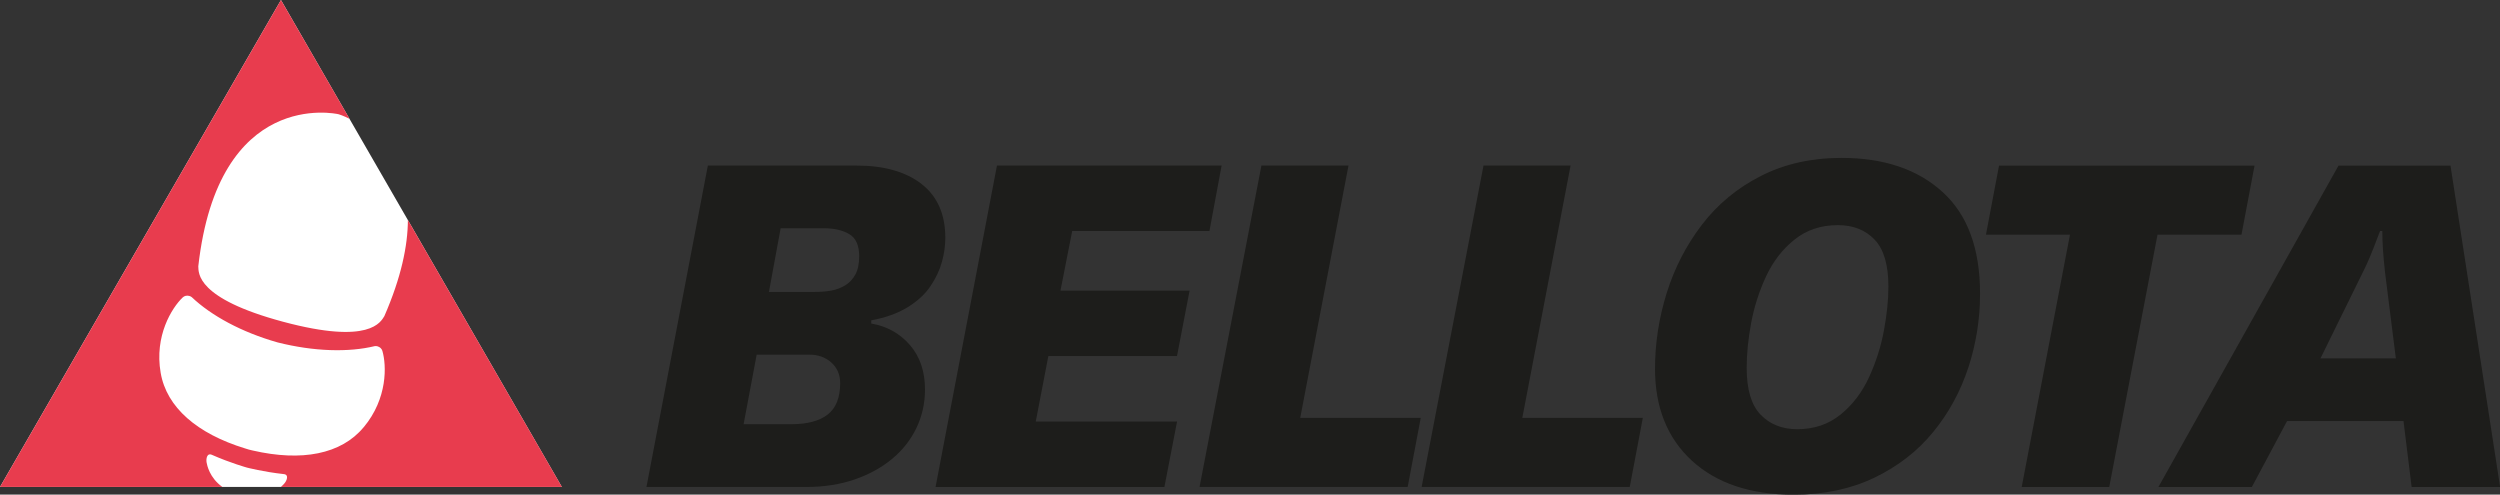
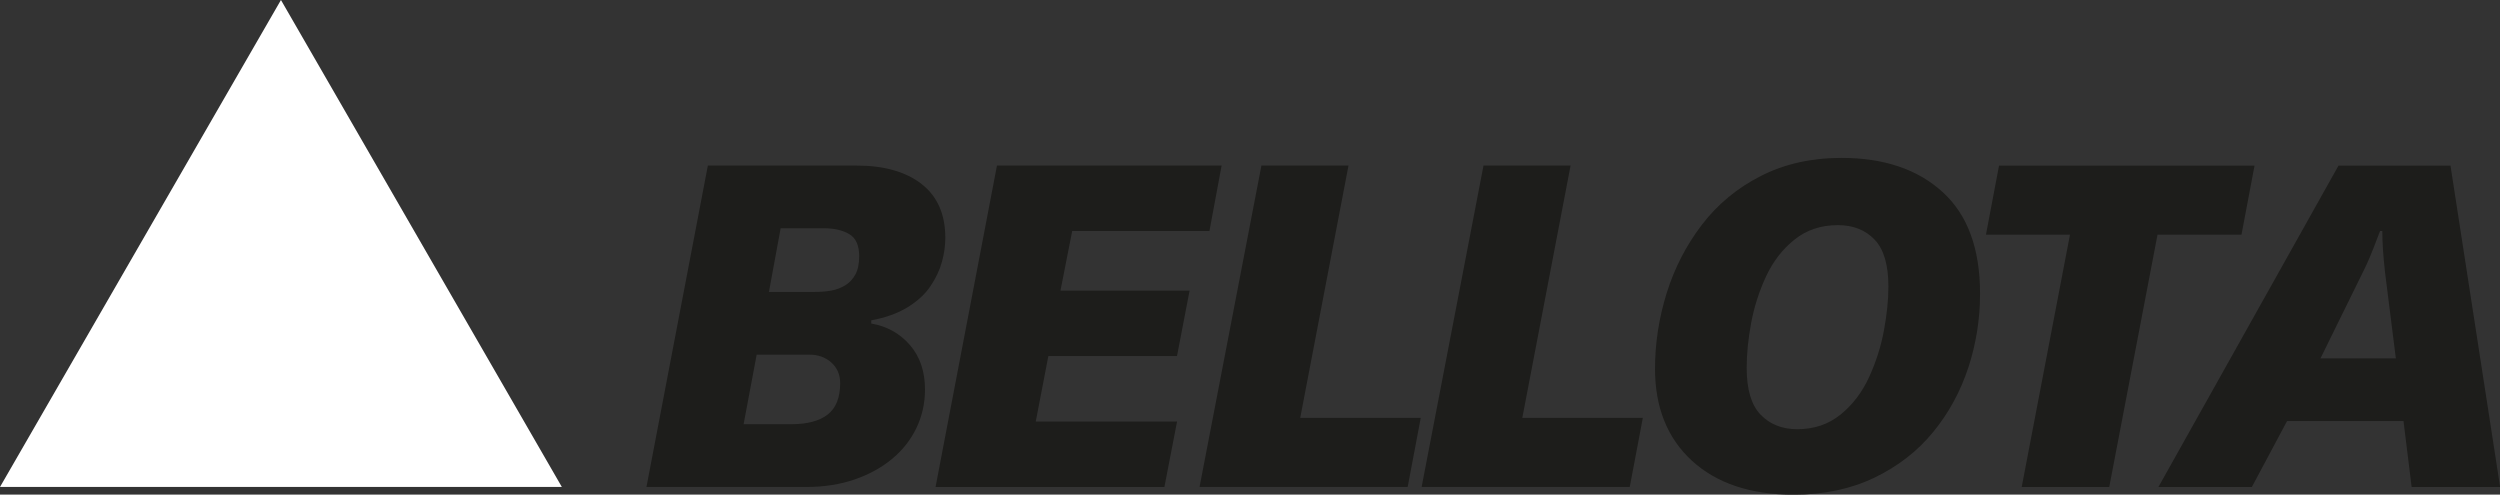
<svg xmlns="http://www.w3.org/2000/svg" id="Capa_1" data-name="Capa 1" viewBox="0 0 424.62 84.01">
  <rect x="0" y="0" width="424.62" height="84.01" fill="#333333" stroke="none" />
  <defs>
    <style>
      .cls-1 {
        fill: #fff;
      }

      .cls-2 {
        fill: #e83c4e;
      }

      .cls-3 {
        fill: #1d1d1b;
      }
    </style>
  </defs>
  <path class="cls-3" d="m138.41,49.58c1.02,0,1.96-.07,2.8-.23.84-.15,1.62-.45,2.34-.88.71-.43,1.29-1.05,1.73-1.84.43-.79.65-1.83.65-3.11,0-1.84-.56-3.09-1.69-3.76-1.12-.66-2.56-.99-4.29-.99h-7.36l-1.99,10.81h7.82Zm-3.99,22.47c2.71,0,4.77-.55,6.17-1.65,1.41-1.1,2.11-2.88,2.11-5.33,0-1.43-.5-2.59-1.49-3.49-1-.89-2.24-1.34-3.72-1.34h-8.97l-2.22,11.81h8.12Zm-14.18-43.93h25.22c4.7,0,8.4,1.05,11.08,3.14,2.68,2.1,4.02,5.14,4.02,9.13,0,1.33-.19,2.7-.58,4.1-.38,1.4-1.04,2.79-1.96,4.14-.92,1.36-2.21,2.54-3.87,3.56-1.66,1.02-3.72,1.77-6.17,2.22v.54c2.66.46,4.84,1.67,6.56,3.64,1.71,1.97,2.57,4.49,2.57,7.55,0,2.35-.49,4.54-1.46,6.56-.97,2.02-2.35,3.77-4.14,5.25-1.79,1.48-3.91,2.65-6.37,3.49-2.45.84-5.16,1.27-8.12,1.27h-27.22l10.43-54.59Zm49.07,0h38.18l-2.07,11.12h-23.31l-1.99,10.12h21.93l-2.14,11.12h-21.85l-2.14,11.12h24l-2.15,11.12h-38.87l10.43-54.59Zm44.93,0h14.8l-8.2,42.86h20.47l-2.22,11.73h-35.35l10.51-54.59Zm37.72,0h14.8l-8.2,42.86h20.47l-2.22,11.73h-35.35l10.51-54.59Zm66.44,12.58c-1.56-1.64-3.64-2.46-6.25-2.46-2.86,0-5.32.82-7.36,2.46-2.05,1.64-3.65,3.72-4.83,6.25-1.17,2.53-2.02,5.16-2.53,7.9-.51,2.74-.76,5.28-.76,7.63,0,3.68.79,6.34,2.38,7.97s3.65,2.45,6.21,2.45c2.86,0,5.32-.83,7.36-2.49,2.04-1.66,3.65-3.77,4.83-6.33,1.17-2.55,2.02-5.2,2.53-7.94.51-2.74.76-5.23.76-7.47,0-3.68-.78-6.34-2.34-7.97m15.91,21.74c-1.33,4.06-3.32,7.72-5.98,10.96-2.66,3.25-6,5.83-10,7.75-4.01,1.92-8.58,2.87-13.69,2.87-7.31,0-13.06-1.92-17.25-5.75-4.19-3.84-6.29-9.05-6.29-15.64,0-4.34.67-8.64,1.99-12.88,1.33-4.24,3.32-8.1,5.98-11.58,2.66-3.48,6-6.24,10.01-8.28,4.01-2.04,8.57-3.07,13.69-3.07,7.21,0,12.93,1.93,17.17,5.79,4.25,3.86,6.37,9.62,6.37,17.29,0,4.29-.67,8.47-1.99,12.54m17.25-22.58h-14.26l2.22-11.73h43.4l-2.22,11.73h-14.26l-8.2,42.86h-14.87l8.2-42.86Zm53.52,6.36c-.31-2.76-.46-5.09-.46-6.98h-.38l-.39,1c-.97,2.61-1.79,4.55-2.45,5.83l-7.28,14.8h12.8l-1.84-14.64Zm3.14,25.3h-19.78l-5.98,11.2h-15.87l30.59-54.59h19.02l8.43,54.59h-15.03l-1.38-11.2Z" />
  <g>
    <polygon class="cls-1" points="47.72 0 71.57 41.35 95.43 82.71 47.72 82.71 0 82.71 23.86 41.35 47.72 0" />
-     <path class="cls-2" d="m71.57,41.35l-2.29-3.98c-.02,4.38-1.13,9.75-4,16.33-.61.94-2.39,4.92-17.19.95-14.8-3.97-14.35-8.3-14.41-9.42,3.4-30.24,23.36-25.95,23.85-25.82.09.02.8.25,1.84.77L47.72,0l-23.86,41.35L0,82.71h37.77c-2.21-1.59-2.6-3.73-2.68-4.16-.11-.58.04-1.7.92-1.29,3.13,1.38,5.94,2.16,5.94,2.16,0,0,2.82.73,6.22,1.1.97.08.53,1.13.15,1.57-.09.1-.29.34-.61.62h47.73l-23.86-41.35Zm-9.81,31.22c-3.8,4.59-10.53,5.86-18.83,3.95l-.66-.16-.65-.2c-8.14-2.5-13.33-6.97-14.33-12.84-1.09-6.28,1.9-11.04,3.74-12.8.28-.27.7-.37,1.11-.26.15.04.32.11.43.21,3.3,3.13,8.45,5.95,14.59,7.69,6.19,1.56,12.06,1.7,16.48.63.14-.03.32-.01.48.03.4.11.72.4.83.78.71,2.45.91,8.06-3.17,12.96Z" />
  </g>
</svg>